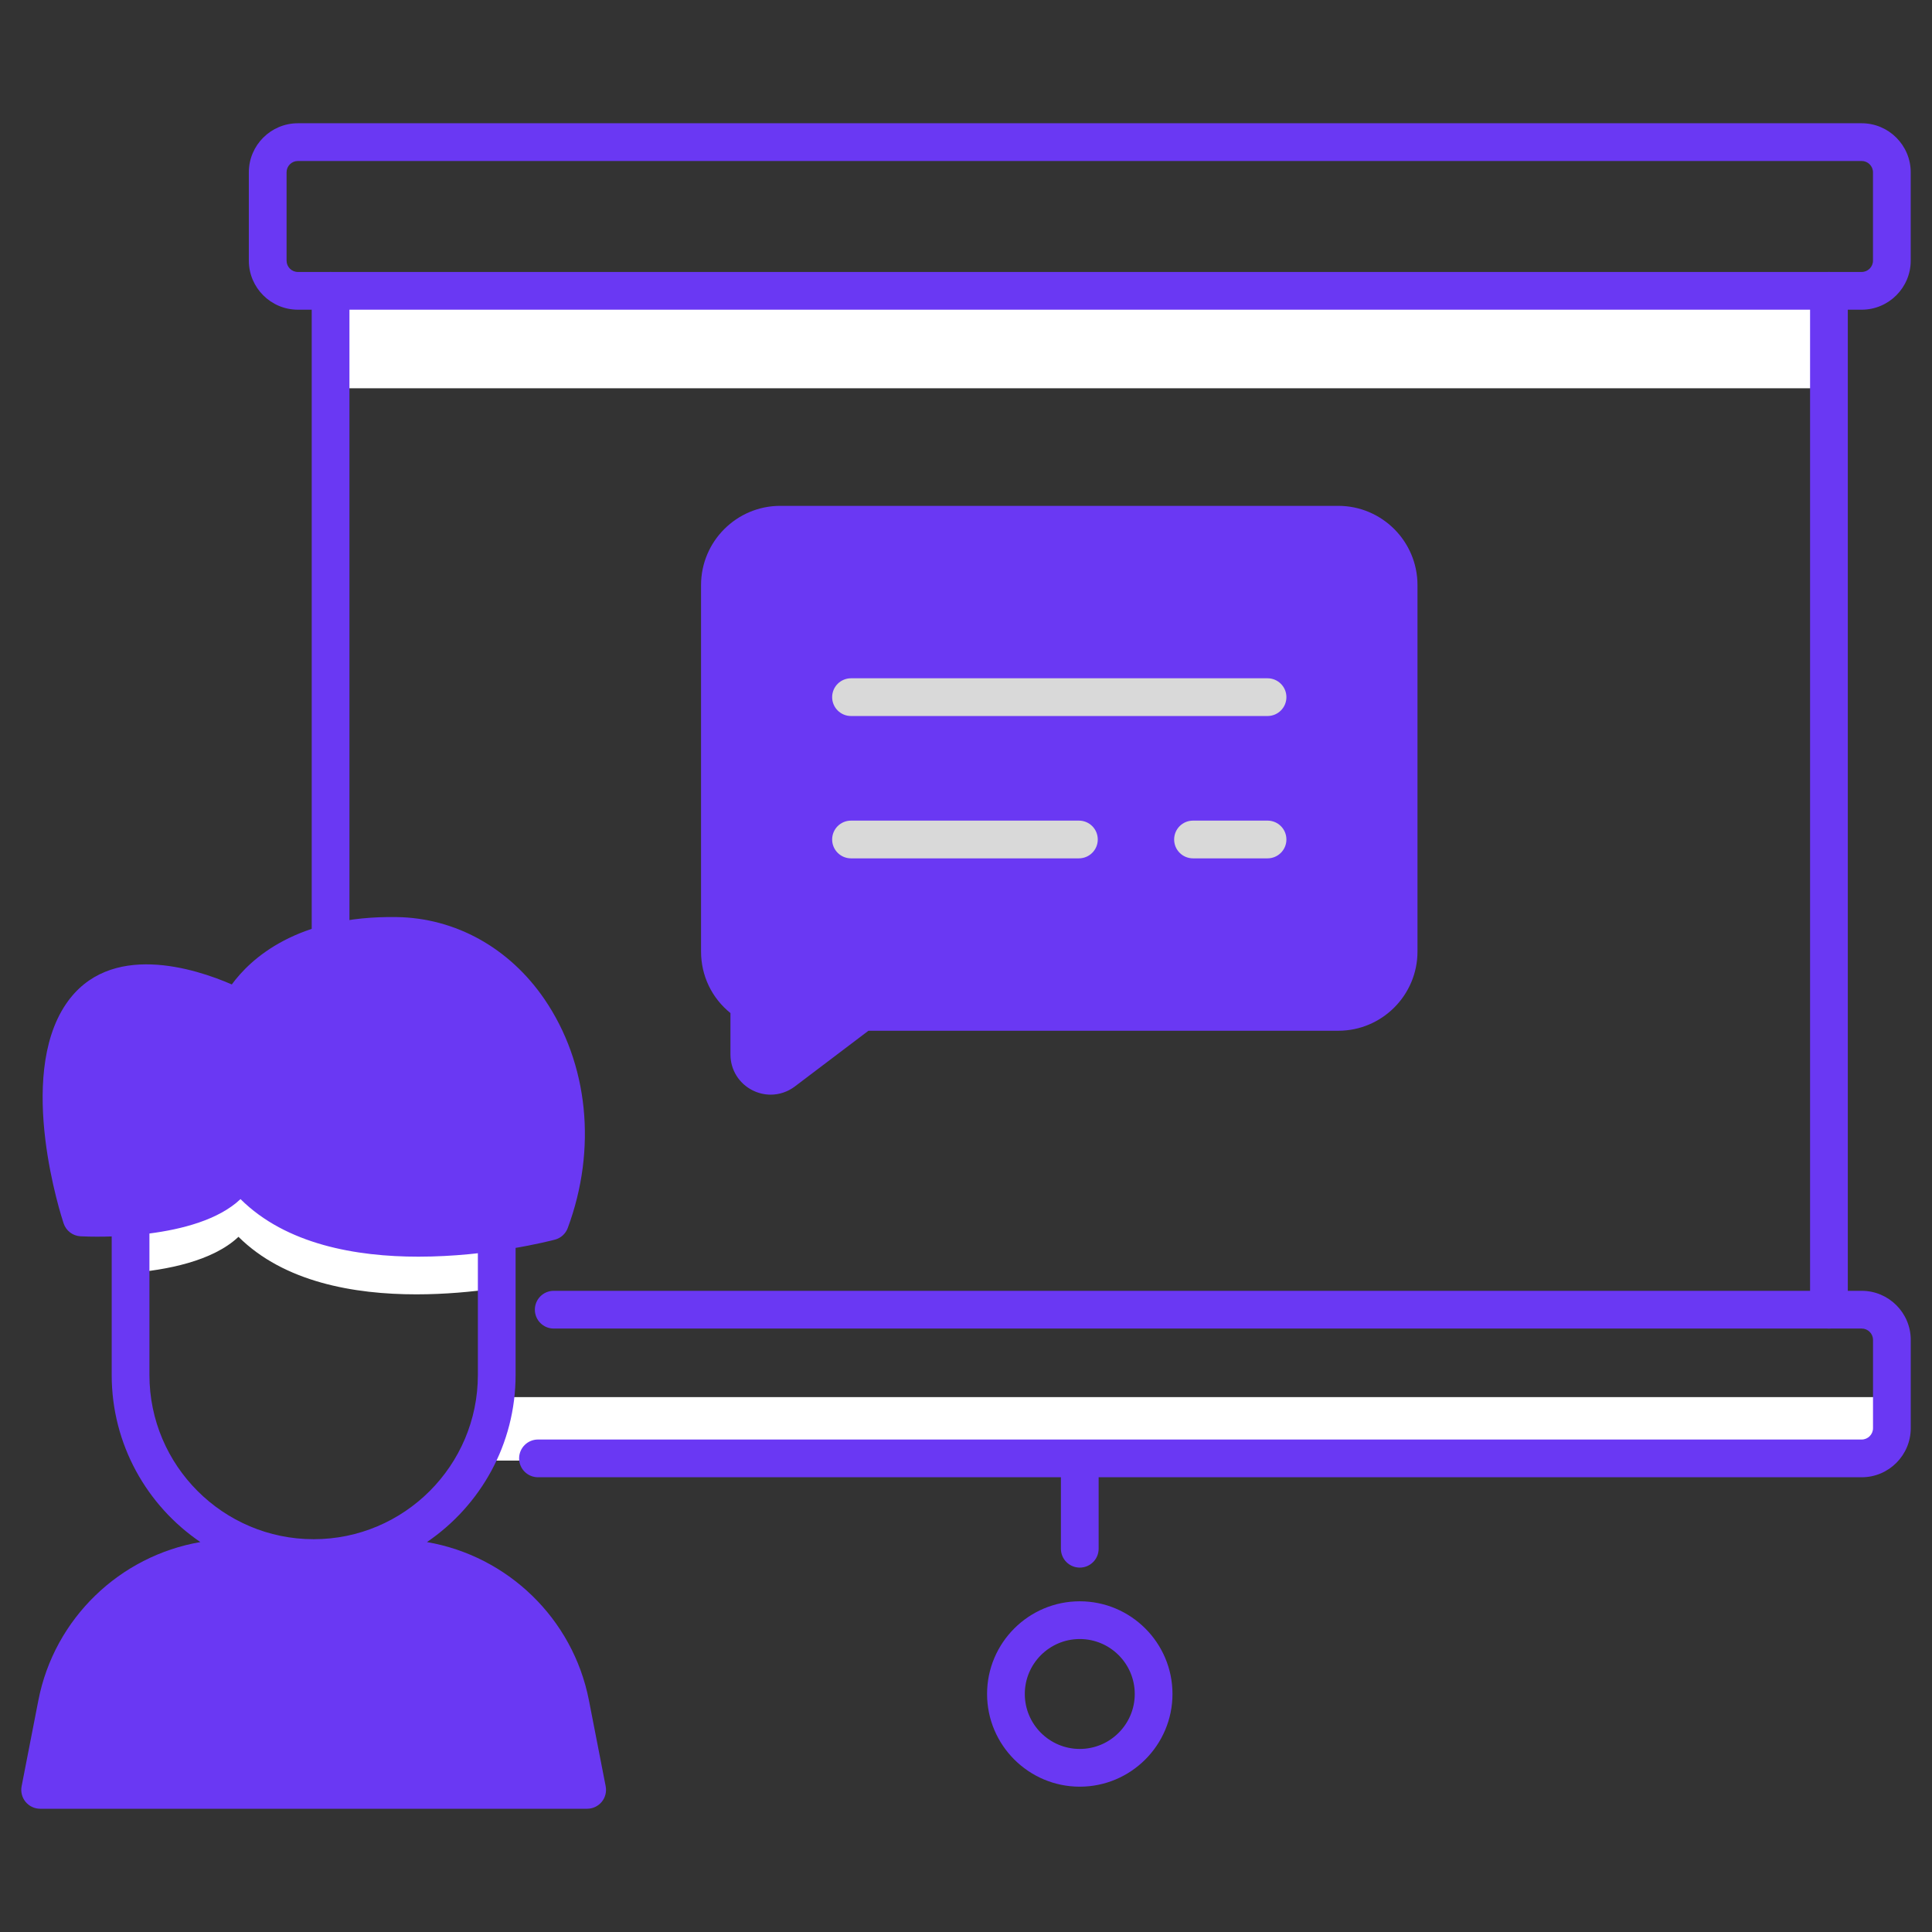
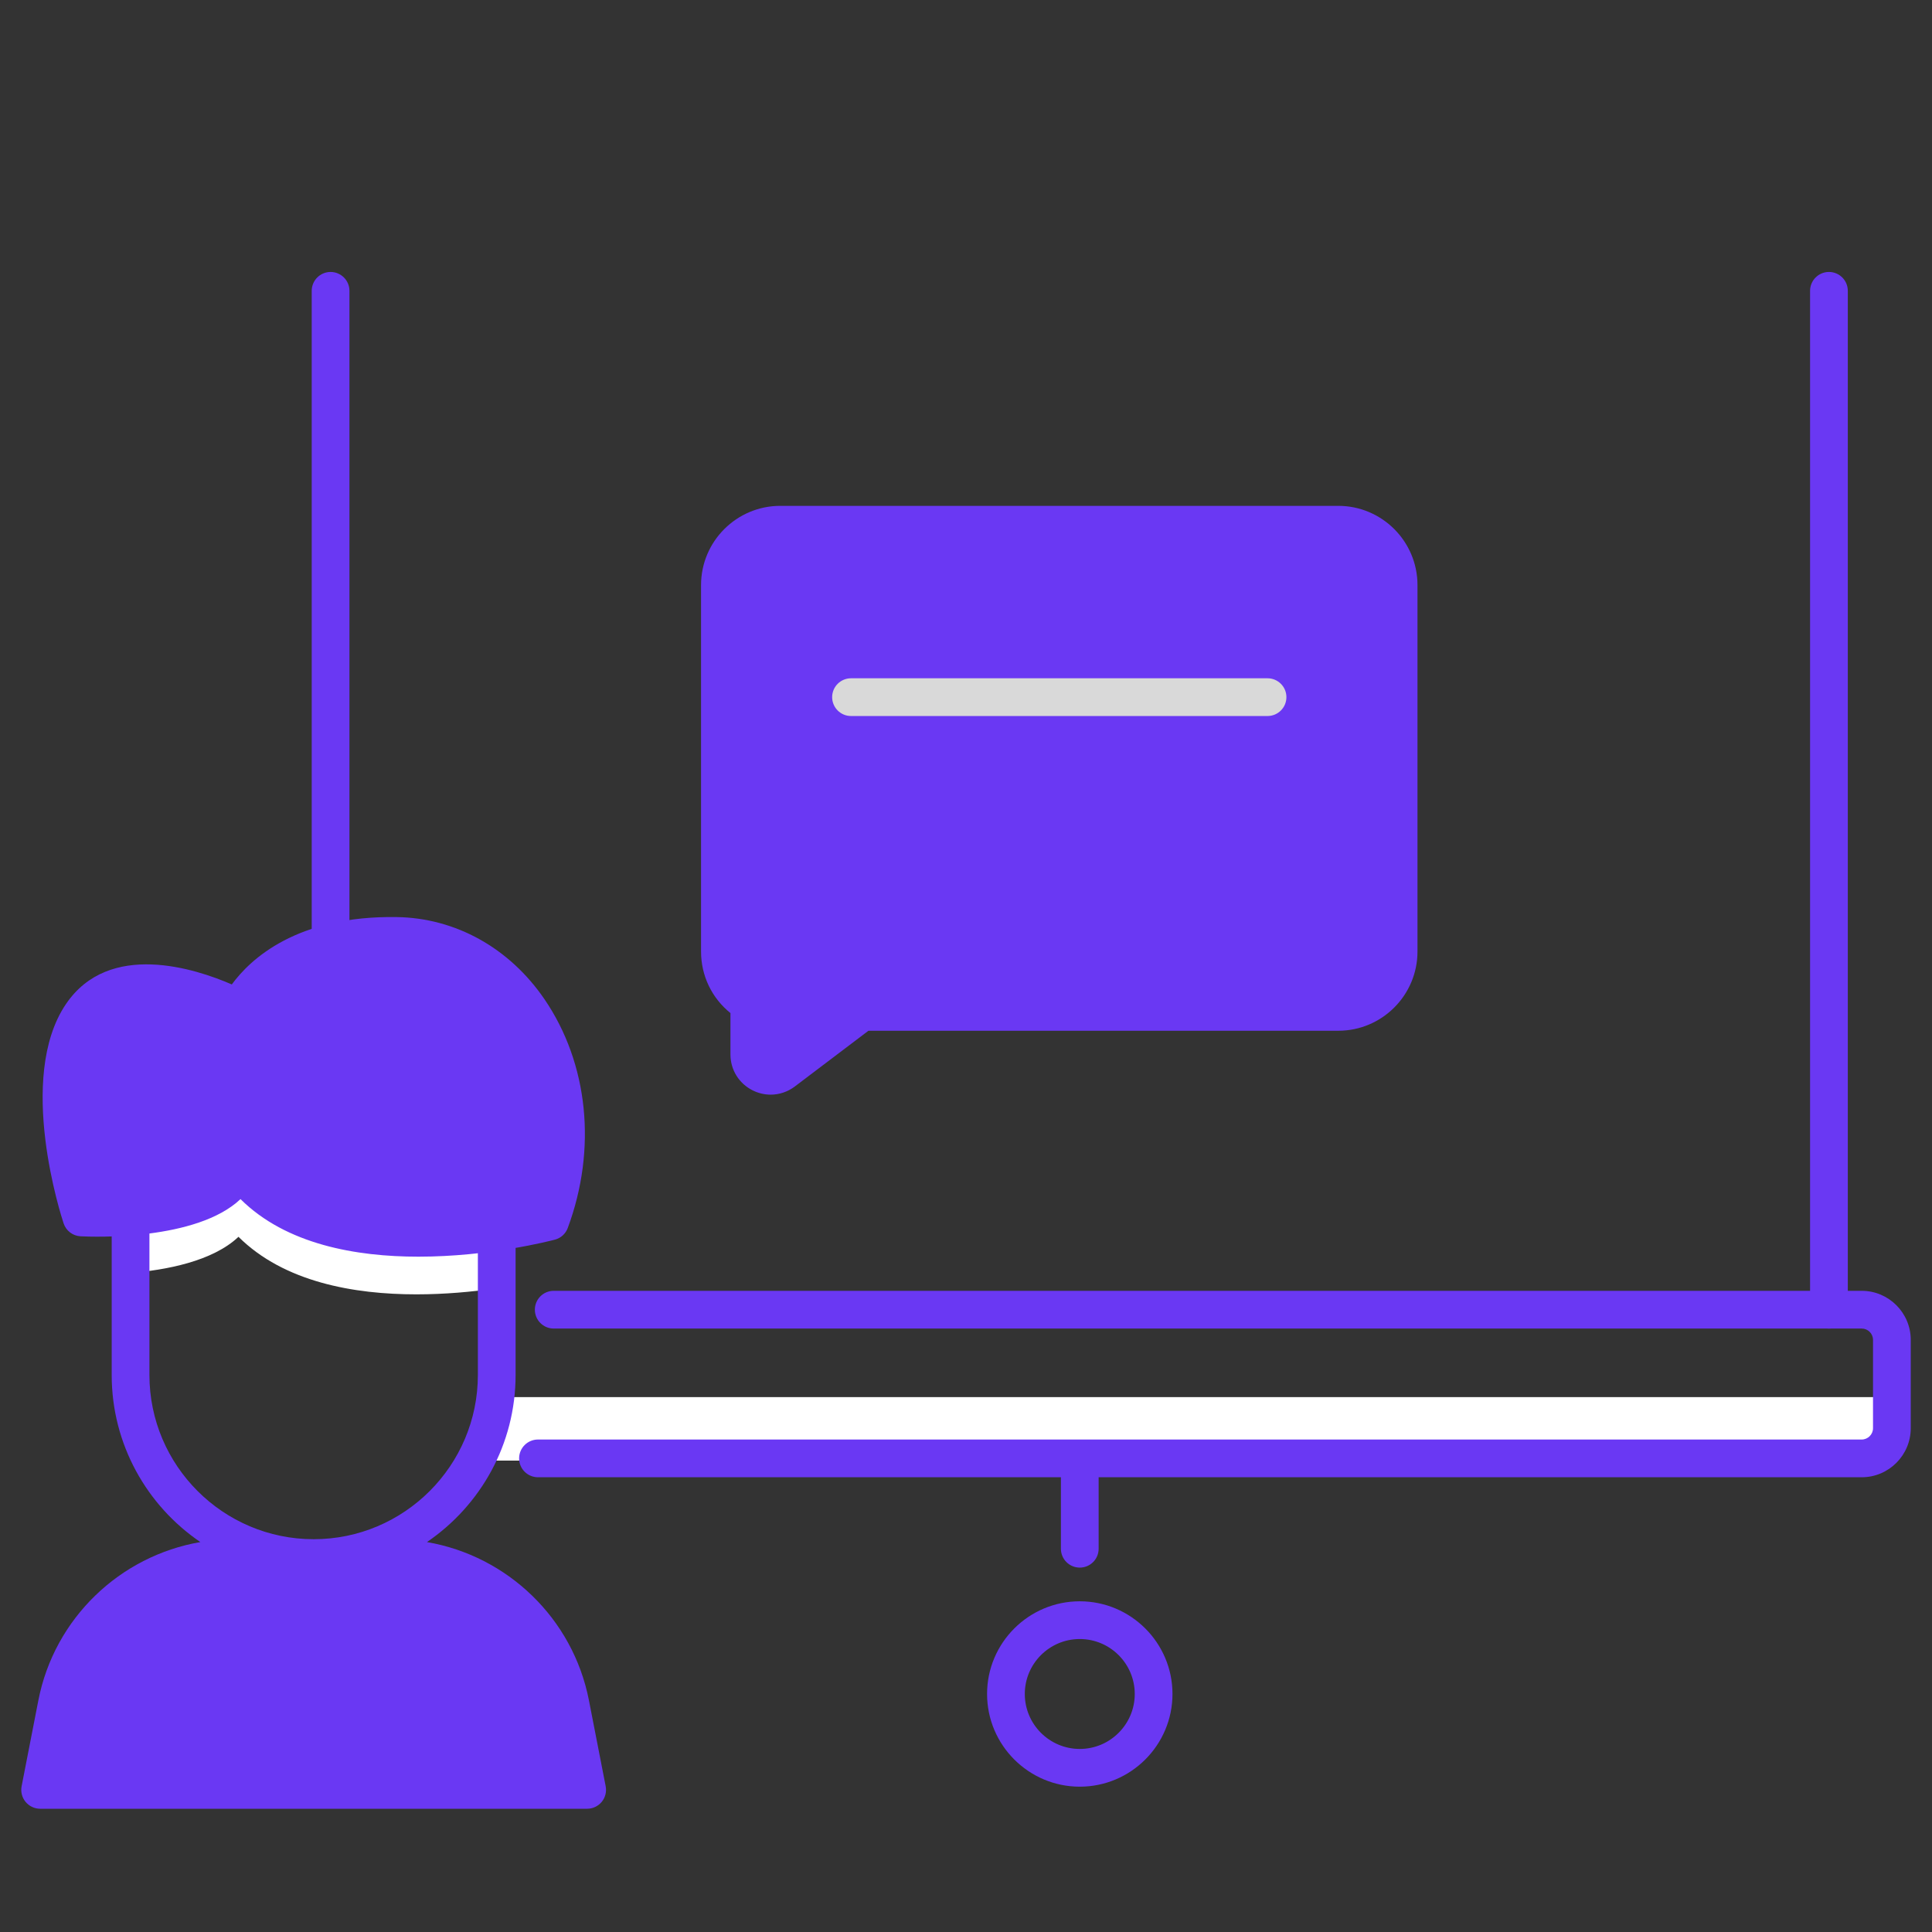
<svg xmlns="http://www.w3.org/2000/svg" width="64" height="64" viewBox="0 0 64 64" fill="none">
  <rect x="0" y="0" width="64" height="64" fill="#333333" stroke="none" />
  <path d="M4.29 42.171C5.498 42.074 7.04 41.785 7.9 40.971C9.41 42.471 11.726 42.877 13.793 42.877C14.741 42.877 15.635 42.792 16.376 42.687L16.295 40.883C15.571 40.983 14.706 41.062 13.793 41.062C11.727 41.062 9.41 40.656 7.9 39.155C7.036 39.972 5.486 40.261 4.277 40.357L4.29 42.171Z" fill="white" />
-   <path d="M60.587 9.758H10.951V12.862H60.587V9.758Z" fill="white" />
-   <path d="M62.495 46.281H16.125V48.384H62.495V46.281Z" fill="white" />
+   <path d="M62.495 46.281H16.125V48.384H62.495V46.281" fill="white" />
  <path d="M10.951 31.866C10.606 31.866 10.326 31.586 10.326 31.241V9.634C10.326 9.289 10.606 9.009 10.951 9.009C11.296 9.009 11.576 9.289 11.576 9.634V31.241C11.576 31.586 11.296 31.866 10.951 31.866Z" fill="#6A38F3" />
  <path d="M60.586 44.01C60.241 44.01 59.961 43.73 59.961 43.385V9.634C59.961 9.289 60.241 9.009 60.586 9.009C60.932 9.009 61.211 9.289 61.211 9.634V43.385C61.211 43.73 60.932 44.01 60.586 44.01Z" fill="#6A38F3" />
  <path d="M19.509 56.325C18.978 53.604 16.804 51.54 14.143 51.083C15.914 49.878 17.08 47.847 17.08 45.547V40.802C17.08 40.457 16.8 40.177 16.455 40.177C16.11 40.177 15.83 40.457 15.83 40.802V45.547C15.83 48.547 13.39 50.988 10.39 50.988C7.39 50.988 4.95 48.547 4.95 45.547V40.293C4.95 39.948 4.67 39.668 4.325 39.668C3.98 39.668 3.7 39.948 3.7 40.293V45.547C3.7 47.847 4.866 49.878 6.637 51.083C3.976 51.54 1.802 53.604 1.271 56.325L0.716 59.172C0.68 59.355 0.729 59.545 0.847 59.689C0.966 59.833 1.143 59.917 1.33 59.917H19.45C19.637 59.917 19.814 59.833 19.933 59.689C20.052 59.545 20.099 59.355 20.064 59.172L19.509 56.325Z" fill="#6A38F3" />
-   <path d="M61.67 4.083H9.868C8.972 4.083 8.243 4.812 8.243 5.708V8.634C8.243 9.53 8.972 10.259 9.868 10.259H61.67C62.566 10.259 63.295 9.53 63.295 8.634V5.708C63.295 4.812 62.566 4.083 61.67 4.083ZM62.045 8.634C62.045 8.841 61.877 9.009 61.67 9.009H9.868C9.661 9.009 9.493 8.841 9.493 8.634V5.708C9.493 5.501 9.661 5.333 9.868 5.333H61.67C61.877 5.333 62.045 5.501 62.045 5.708V8.634Z" fill="#6A38F3" />
  <path d="M24.935 36.121C25.124 36.215 25.327 36.262 25.529 36.262C25.812 36.262 26.093 36.17 26.33 35.991L28.768 34.145H44.331C45.779 34.145 46.956 32.968 46.956 31.52V19.382C46.956 17.934 45.779 16.757 44.331 16.757H25.848C24.401 16.757 23.223 17.934 23.223 19.382V31.52C23.223 32.325 23.581 33.064 24.197 33.559V34.93C24.197 35.439 24.48 35.895 24.935 36.121Z" fill="#6A38F3" />
  <path d="M35.769 53.045C34.076 53.045 32.698 54.422 32.698 56.115C32.698 57.808 34.076 59.186 35.769 59.186C37.462 59.186 38.84 57.808 38.84 56.115C38.84 54.422 37.462 53.045 35.769 53.045ZM35.769 57.936C34.765 57.936 33.948 57.119 33.948 56.115C33.948 55.111 34.765 54.295 35.769 54.295C36.773 54.295 37.59 55.111 37.59 56.115C37.59 57.119 36.773 57.936 35.769 57.936Z" fill="#6A38F3" />
  <path d="M61.671 42.76H18.343C17.997 42.76 17.718 43.039 17.718 43.385C17.718 43.73 17.997 44.01 18.343 44.01H61.671C61.877 44.01 62.046 44.178 62.046 44.385V47.311C62.046 47.517 61.877 47.686 61.671 47.686H17.821C17.476 47.686 17.196 47.966 17.196 48.311C17.196 48.656 17.476 48.936 17.821 48.936H35.144V51.304C35.144 51.65 35.424 51.929 35.769 51.929C36.114 51.929 36.394 51.65 36.394 51.304V48.936H61.671C62.567 48.936 63.296 48.207 63.296 47.311V44.385C63.296 43.489 62.567 42.76 61.671 42.76Z" fill="#6A38F3" />
  <path d="M41.989 23.719H28.191C27.846 23.719 27.566 23.439 27.566 23.094C27.566 22.749 27.846 22.469 28.191 22.469H41.989C42.334 22.469 42.614 22.749 42.614 23.094C42.614 23.439 42.334 23.719 41.989 23.719Z" fill="#D9D9D9" />
-   <path d="M35.74 28.434H28.191C27.846 28.434 27.566 28.154 27.566 27.809C27.566 27.463 27.846 27.184 28.191 27.184H35.74C36.085 27.184 36.365 27.463 36.365 27.809C36.365 28.154 36.085 28.434 35.74 28.434Z" fill="#D9D9D9" />
-   <path d="M41.989 28.434H39.52C39.174 28.434 38.895 28.154 38.895 27.809C38.895 27.463 39.174 27.184 39.52 27.184H41.989C42.334 27.184 42.614 27.463 42.614 27.809C42.614 28.154 42.334 28.434 41.989 28.434Z" fill="#D9D9D9" />
  <path d="M18.035 33.098C16.874 31.401 15.092 30.41 13.145 30.379C9.826 30.327 8.288 31.778 7.679 32.611C6.483 32.091 3.614 31.147 2.183 33.263C0.529 35.707 2.042 40.332 2.108 40.528C2.189 40.772 2.412 40.941 2.669 40.954C3.111 40.977 6.513 41.098 7.967 39.722C9.478 41.223 11.794 41.629 13.861 41.629C16.2 41.629 18.218 41.108 18.383 41.065C18.579 41.013 18.738 40.869 18.808 40.678C19.78 38.062 19.491 35.228 18.035 33.098Z" fill="#6A38F3" />
</svg>